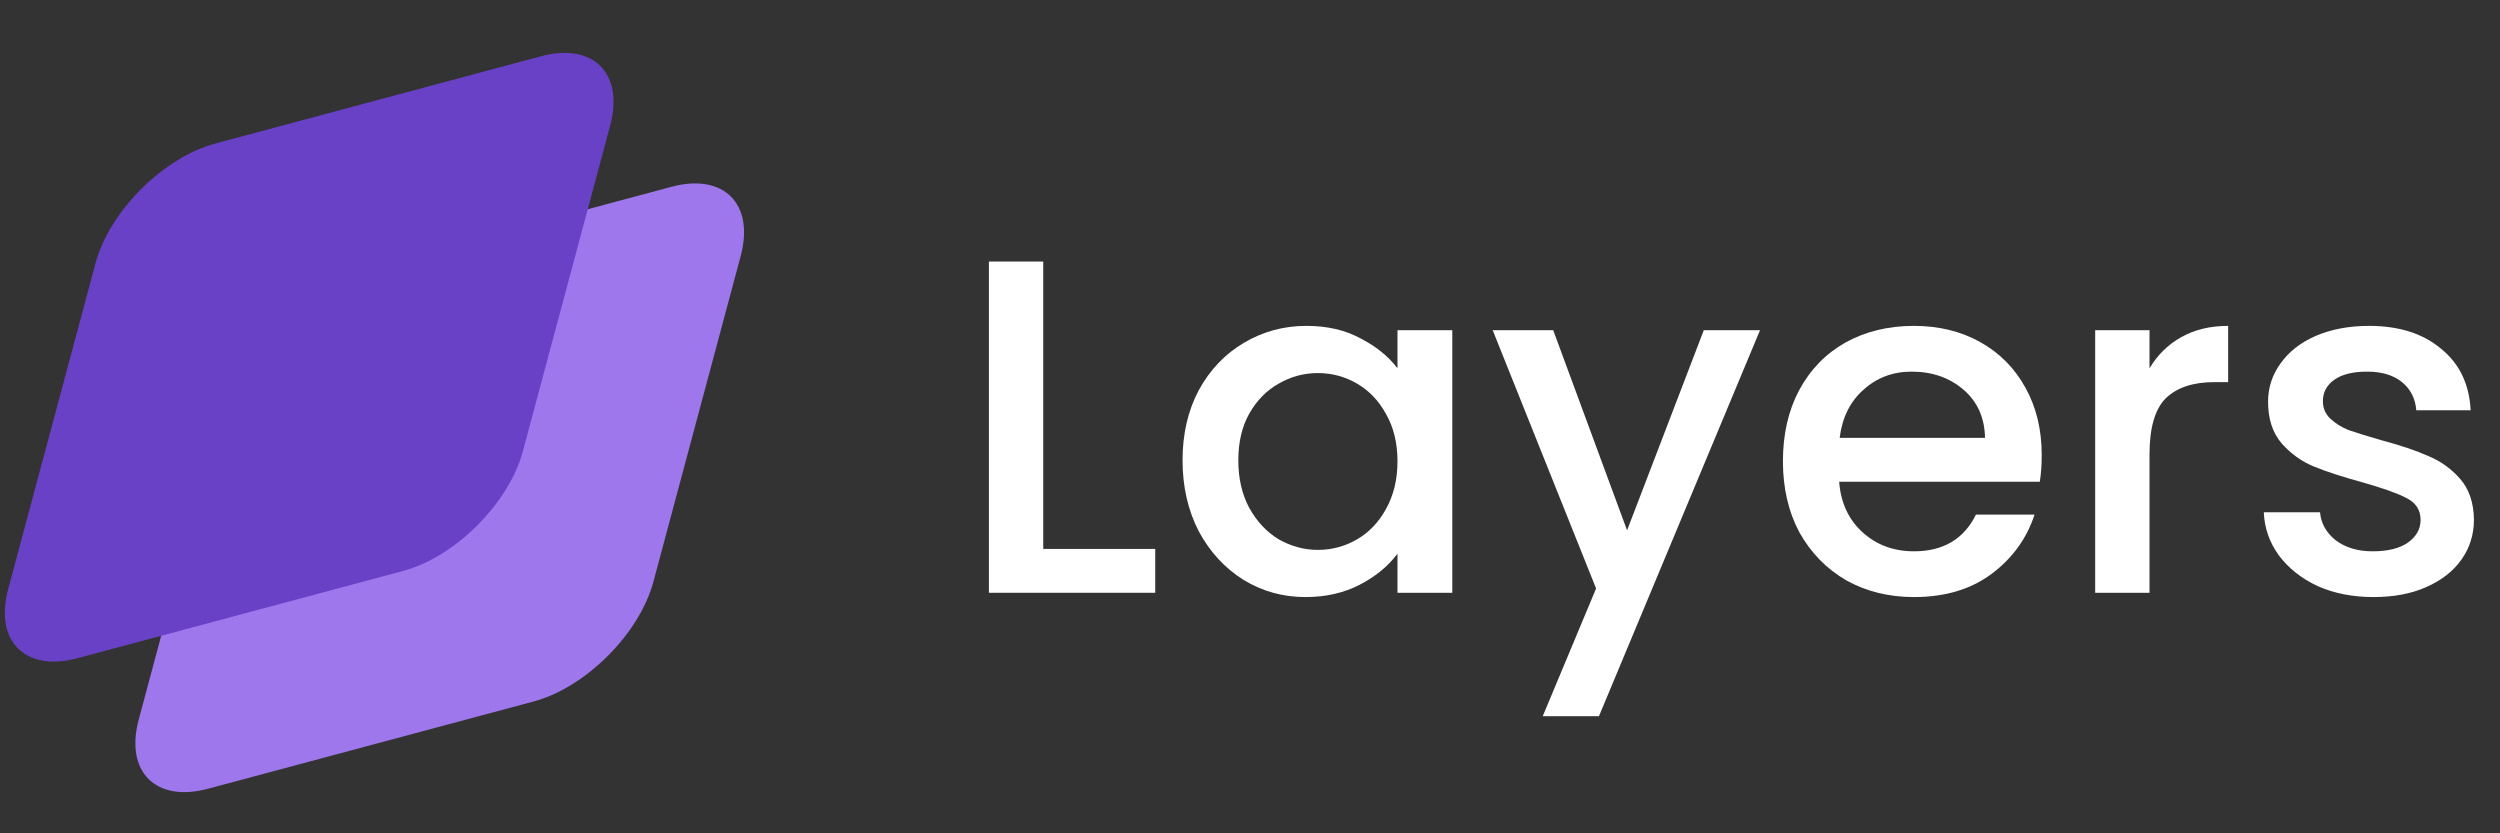
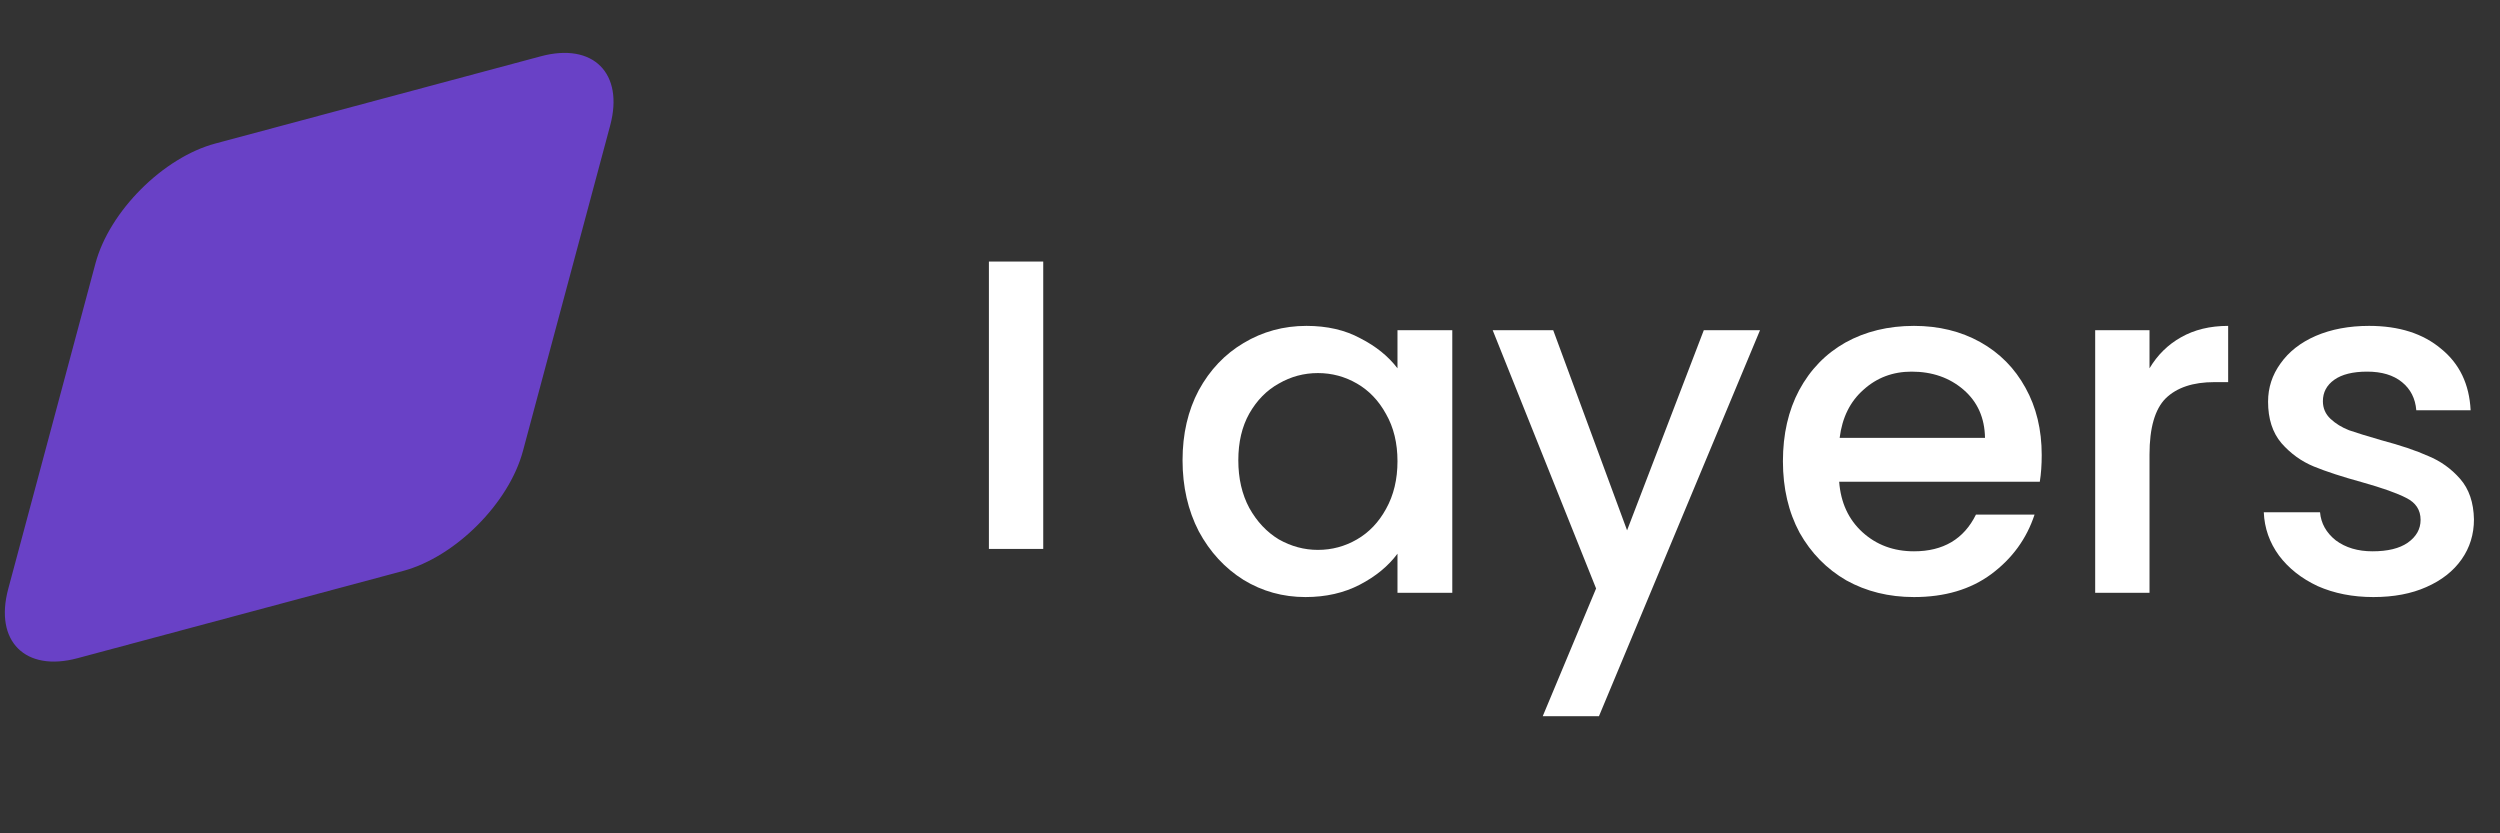
<svg xmlns="http://www.w3.org/2000/svg" width="153" height="51" viewBox="0 0 153 51" fill="none">
  <rect x="0" y="0" width="153" height="51" fill="#333333" stroke="none" />
-   <path d="M13.831 24.109C14.687 20.913 17.973 17.628 21.169 16.771L41.095 11.431C44.291 10.575 46.187 12.472 45.331 15.668L39.991 35.594C39.134 38.79 35.849 42.075 32.653 42.932L12.727 48.272C9.531 49.128 7.634 47.231 8.491 44.035L13.831 24.109Z" fill="#9E77ED" />
  <path d="M5.842 16.121C6.699 12.925 9.984 9.64 13.18 8.783L33.106 3.443C36.303 2.587 38.199 4.483 37.343 7.679L32.003 27.605C31.146 30.802 27.861 34.087 24.665 34.943L4.739 40.283C1.543 41.14 -0.354 39.243 0.502 36.047L5.842 16.121Z" fill="#6941C6" />
-   <path d="M63.846 33.594H70.7V36.278H60.521V16.007H63.846V33.594Z" fill="white" />
+   <path d="M63.846 33.594H70.7H60.521V16.007H63.846V33.594Z" fill="white" />
  <path d="M72.372 28.169C72.372 26.555 72.703 25.126 73.364 23.882C74.044 22.637 74.958 21.675 76.106 20.994C77.272 20.294 78.555 19.944 79.956 19.944C81.219 19.944 82.318 20.197 83.251 20.703C84.204 21.189 84.963 21.801 85.526 22.54V20.207H88.88V36.278H85.526V33.886C84.963 34.644 84.194 35.276 83.222 35.782C82.25 36.287 81.142 36.54 79.897 36.54C78.517 36.54 77.253 36.19 76.106 35.49C74.958 34.771 74.044 33.779 73.364 32.515C72.703 31.232 72.372 29.783 72.372 28.169ZM85.526 28.228C85.526 27.119 85.293 26.157 84.826 25.34C84.379 24.523 83.786 23.901 83.047 23.474C82.308 23.046 81.511 22.832 80.656 22.832C79.8 22.832 79.003 23.046 78.264 23.474C77.525 23.882 76.922 24.494 76.456 25.311C76.008 26.108 75.785 27.061 75.785 28.169C75.785 29.278 76.008 30.25 76.456 31.086C76.922 31.922 77.525 32.564 78.264 33.011C79.022 33.439 79.819 33.653 80.656 33.653C81.511 33.653 82.308 33.439 83.047 33.011C83.786 32.583 84.379 31.961 84.826 31.144C85.293 30.308 85.526 29.336 85.526 28.228Z" fill="white" />
  <path d="M107.714 20.207L97.856 43.832H94.415L97.681 36.015L91.352 20.207H95.056L99.577 32.457L104.273 20.207H107.714Z" fill="white" />
  <path d="M124.953 27.849C124.953 28.451 124.914 28.996 124.836 29.482H112.557C112.654 30.765 113.131 31.796 113.986 32.574C114.842 33.351 115.892 33.74 117.136 33.74C118.925 33.74 120.189 32.992 120.928 31.494H124.515C124.029 32.972 123.145 34.187 121.861 35.14C120.597 36.074 119.022 36.54 117.136 36.54C115.6 36.54 114.22 36.2 112.995 35.519C111.789 34.819 110.836 33.847 110.136 32.603C109.456 31.339 109.115 29.88 109.115 28.228C109.115 26.575 109.446 25.126 110.107 23.882C110.788 22.618 111.731 21.646 112.936 20.965C114.161 20.285 115.561 19.944 117.136 19.944C118.653 19.944 120.004 20.275 121.19 20.936C122.376 21.597 123.3 22.53 123.961 23.736C124.622 24.922 124.953 26.293 124.953 27.849ZM121.482 26.799C121.463 25.573 121.025 24.592 120.17 23.853C119.314 23.114 118.254 22.744 116.99 22.744C115.843 22.744 114.861 23.114 114.045 23.853C113.228 24.572 112.742 25.554 112.586 26.799H121.482Z" fill="white" />
  <path d="M131.55 22.54C132.036 21.724 132.678 21.092 133.475 20.644C134.292 20.178 135.254 19.944 136.363 19.944V23.386H135.517C134.214 23.386 133.222 23.717 132.542 24.378C131.881 25.039 131.55 26.186 131.55 27.819V36.278H128.225V20.207H131.55V22.54Z" fill="white" />
  <path d="M145.252 36.54C143.988 36.54 142.851 36.317 141.84 35.869C140.848 35.403 140.061 34.78 139.477 34.003C138.894 33.205 138.583 32.321 138.544 31.349H141.986C142.044 32.029 142.365 32.603 142.948 33.069C143.551 33.517 144.299 33.74 145.194 33.74C146.127 33.74 146.847 33.565 147.352 33.215C147.877 32.846 148.14 32.379 148.14 31.815C148.14 31.212 147.848 30.765 147.265 30.474C146.701 30.182 145.797 29.861 144.552 29.511C143.347 29.18 142.365 28.86 141.606 28.549C140.848 28.237 140.187 27.761 139.623 27.119C139.079 26.478 138.806 25.632 138.806 24.582C138.806 23.726 139.059 22.948 139.565 22.248C140.07 21.529 140.79 20.965 141.723 20.557C142.676 20.148 143.765 19.944 144.99 19.944C146.817 19.944 148.286 20.411 149.394 21.344C150.522 22.258 151.124 23.512 151.202 25.107H147.877C147.819 24.387 147.527 23.814 147.002 23.386C146.477 22.958 145.767 22.744 144.873 22.744C143.998 22.744 143.327 22.91 142.861 23.24C142.394 23.571 142.161 24.008 142.161 24.553C142.161 24.98 142.316 25.34 142.627 25.632C142.938 25.924 143.317 26.157 143.765 26.332C144.212 26.487 144.873 26.692 145.748 26.944C146.915 27.255 147.867 27.576 148.606 27.907C149.365 28.218 150.016 28.685 150.561 29.307C151.105 29.929 151.387 30.755 151.406 31.786C151.406 32.7 151.154 33.517 150.648 34.236C150.142 34.955 149.423 35.519 148.49 35.928C147.576 36.336 146.497 36.54 145.252 36.54Z" fill="white" />
</svg>